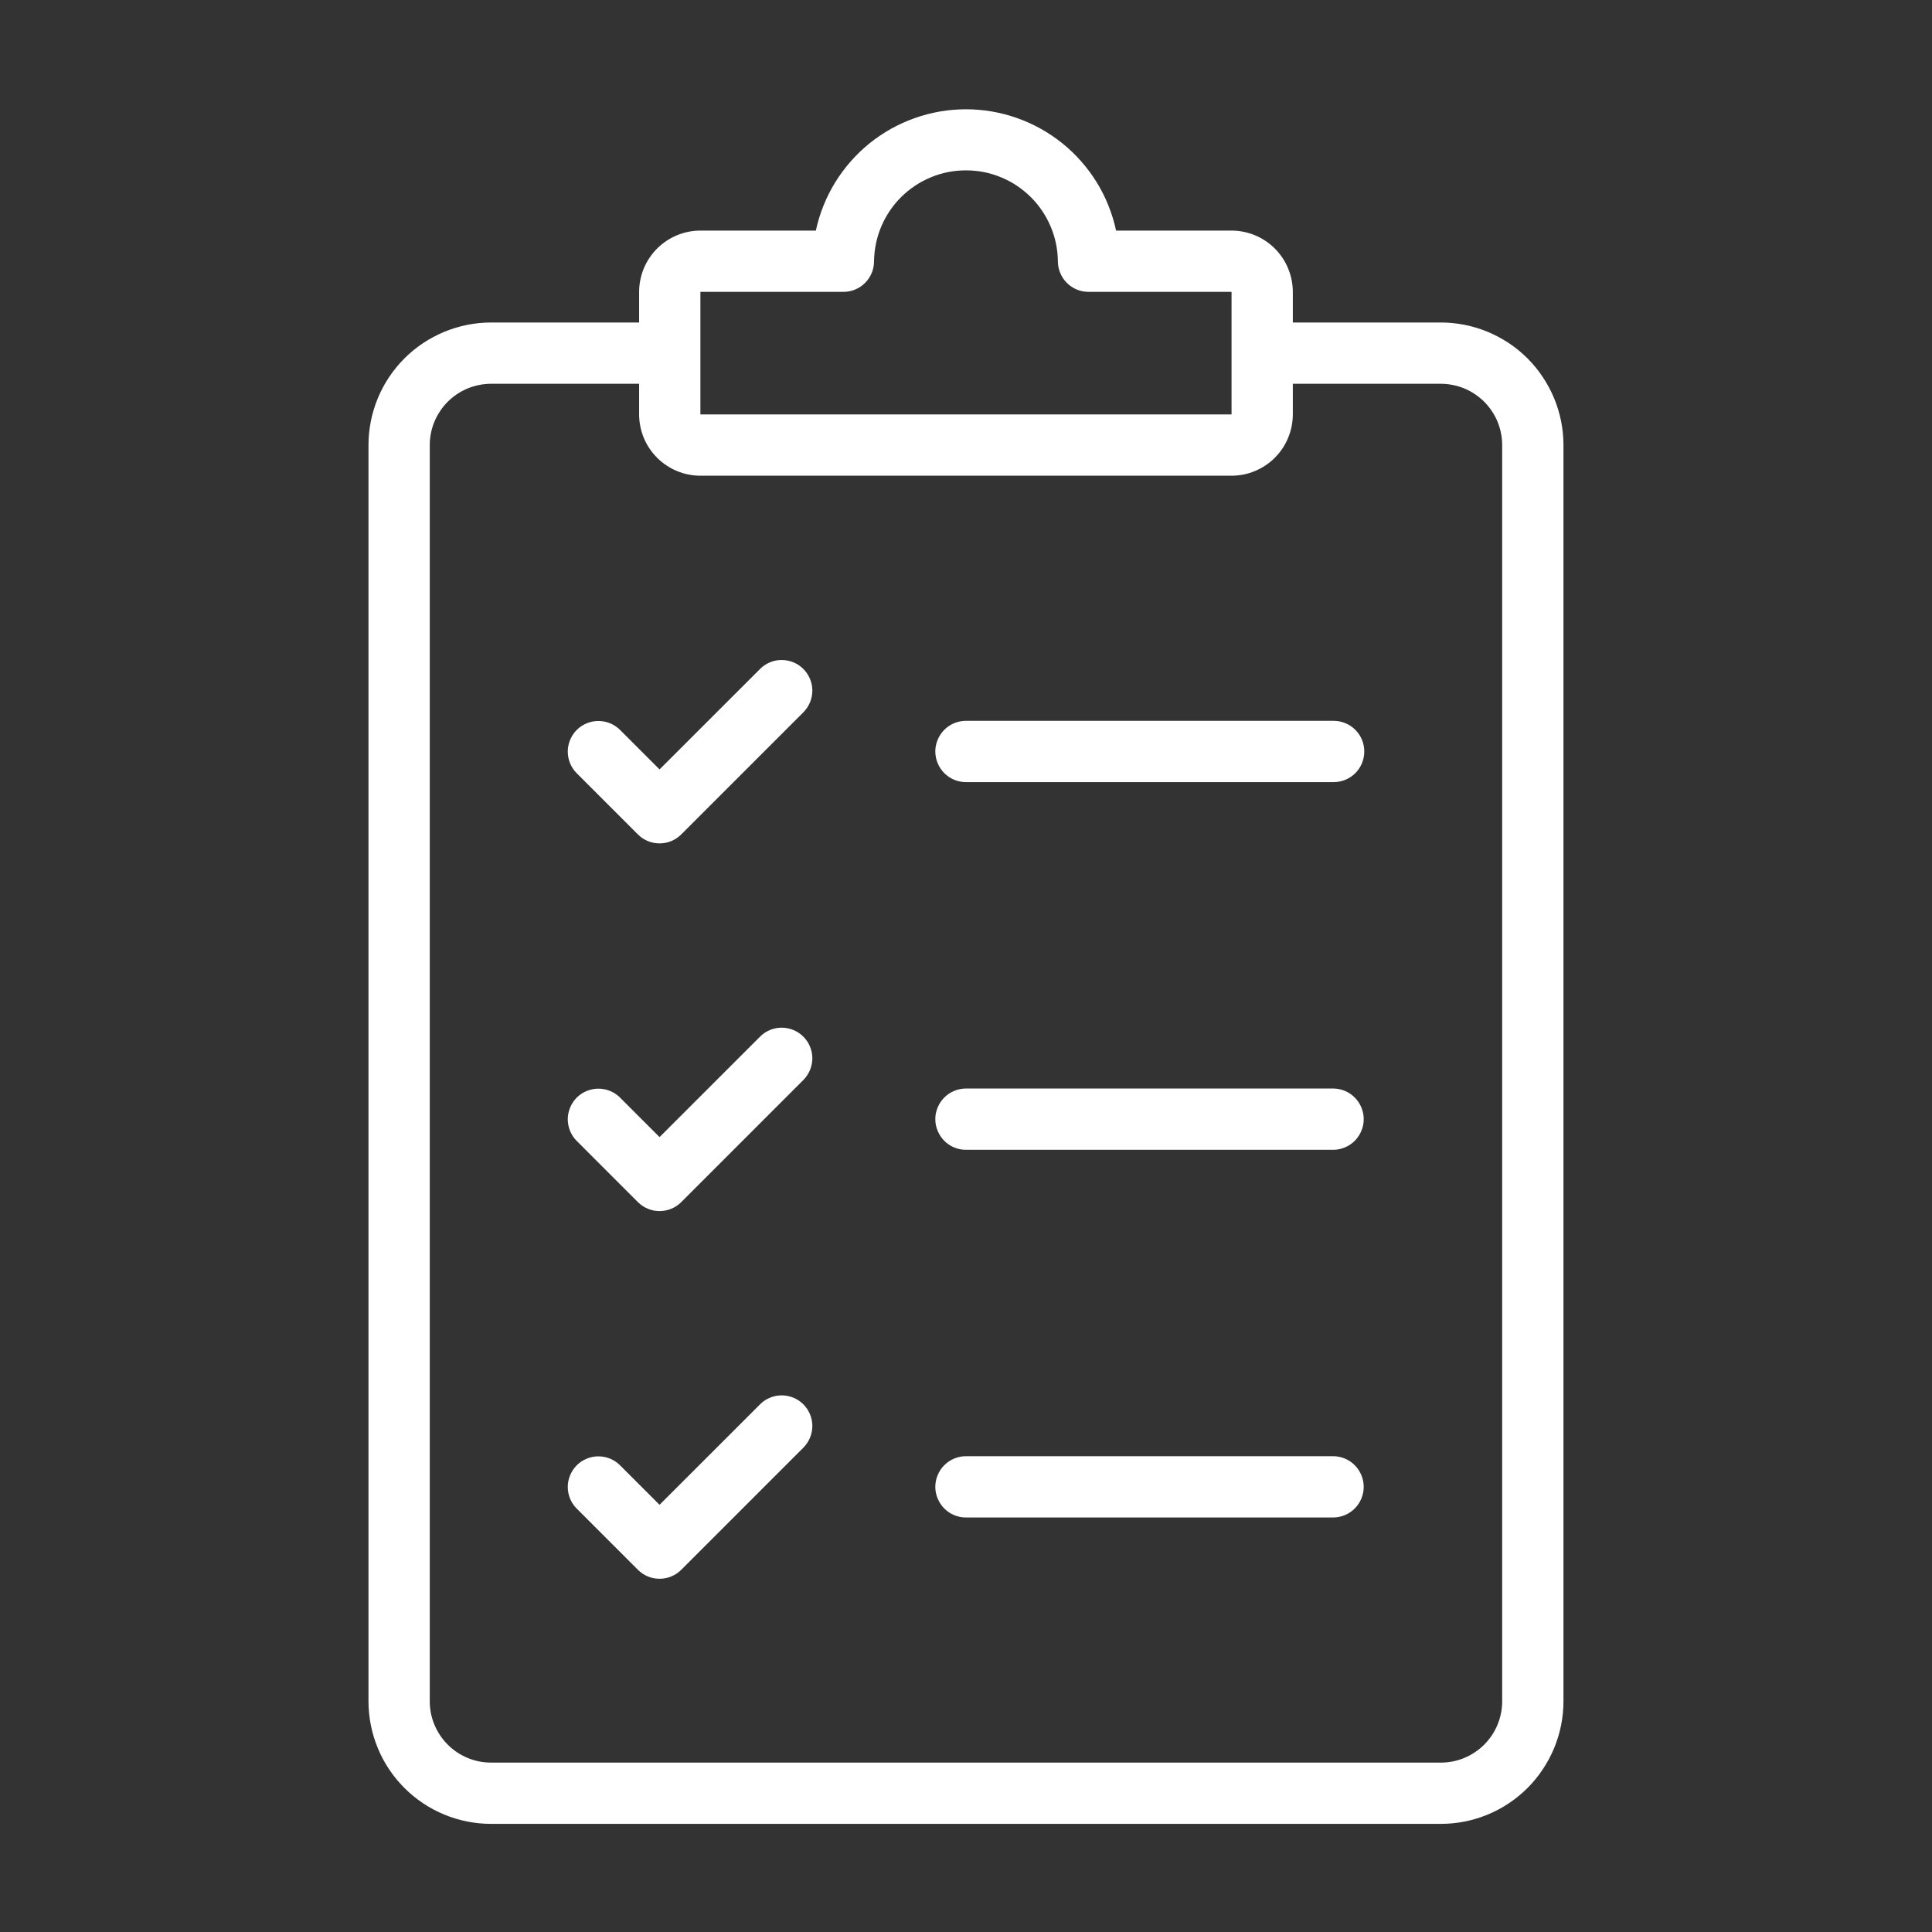
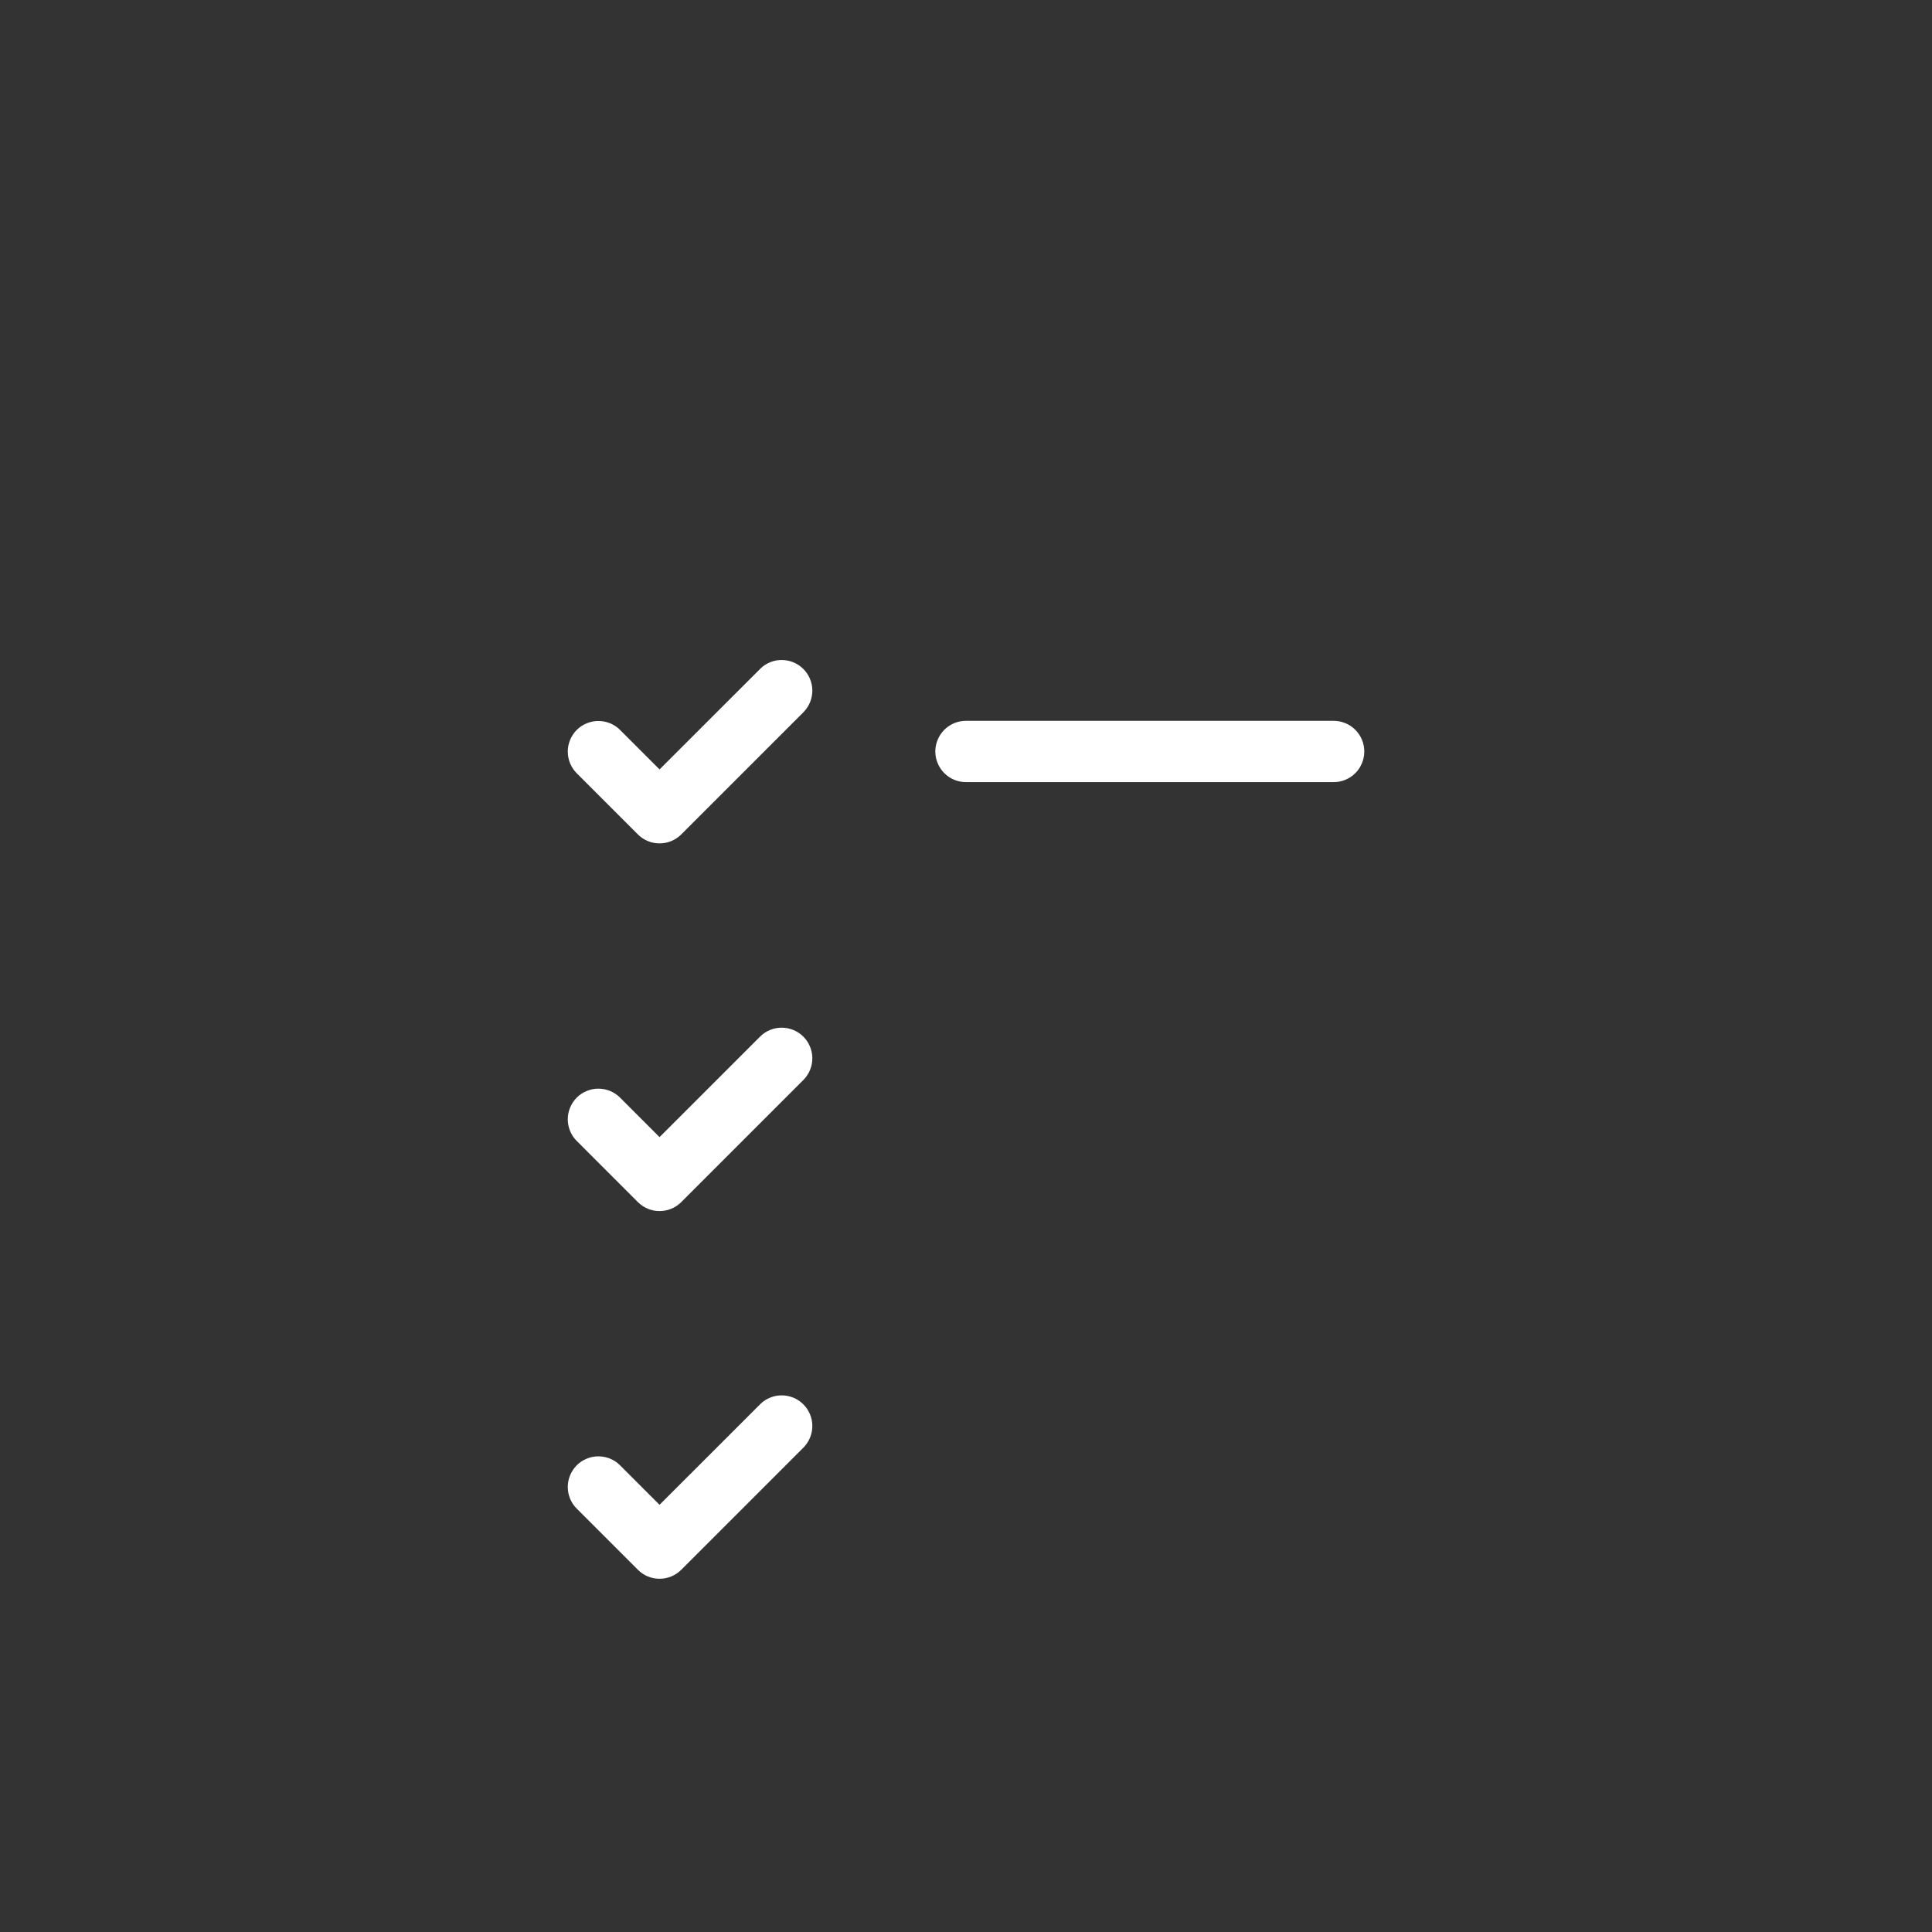
<svg xmlns="http://www.w3.org/2000/svg" width="200" zoomAndPan="magnify" viewBox="0 0 150 150" height="200" preserveAspectRatio="xMidYMid meet" version="1.0">
  <rect x="0" y="0" width="150" height="150" fill="#333333" stroke="none" />
  <defs>
    <clipPath id="6146dfb2db">
-       <path d="M 28.609 8.371 L 121.609 8.371 L 121.609 141.871 L 28.609 141.871 Z M 28.609 8.371 " clip-rule="nonzero" />
-     </clipPath>
+       </clipPath>
  </defs>
  <path fill="#ffffff" d="M 59.043 51.906 L 51.207 59.738 L 48.133 56.664 C 47.91 56.441 47.652 56.273 47.359 56.152 C 47.07 56.035 46.77 55.977 46.453 55.977 C 46.141 55.977 45.836 56.039 45.547 56.16 C 45.258 56.277 45 56.449 44.777 56.672 C 44.555 56.895 44.387 57.152 44.266 57.441 C 44.145 57.73 44.082 58.031 44.082 58.348 C 44.082 58.66 44.141 58.965 44.258 59.254 C 44.379 59.547 44.547 59.805 44.77 60.027 L 49.527 64.785 C 49.75 65.008 50.008 65.18 50.297 65.301 C 50.59 65.422 50.895 65.48 51.207 65.48 C 51.523 65.48 51.828 65.422 52.117 65.301 C 52.41 65.18 52.668 65.008 52.891 64.785 L 62.406 55.27 C 62.621 55.043 62.785 54.785 62.902 54.496 C 63.016 54.207 63.07 53.906 63.07 53.598 C 63.066 53.285 63.004 52.984 62.883 52.699 C 62.762 52.414 62.594 52.16 62.371 51.938 C 62.152 51.719 61.898 51.547 61.609 51.426 C 61.324 51.309 61.023 51.246 60.715 51.242 C 60.402 51.238 60.102 51.293 59.812 51.41 C 59.523 51.523 59.266 51.688 59.043 51.906 Z M 59.043 51.906 " fill-opacity="1" fill-rule="nonzero" />
  <path fill="#ffffff" d="M 59.043 80.453 L 51.207 88.285 L 48.133 85.211 C 47.91 84.988 47.652 84.82 47.359 84.699 C 47.07 84.582 46.77 84.523 46.453 84.523 C 46.141 84.523 45.836 84.586 45.547 84.707 C 45.258 84.824 45 84.996 44.777 85.219 C 44.559 85.441 44.387 85.699 44.266 85.988 C 44.145 86.277 44.082 86.582 44.082 86.895 C 44.082 87.207 44.141 87.512 44.258 87.801 C 44.379 88.094 44.547 88.352 44.77 88.574 L 49.527 93.332 C 49.75 93.555 50.008 93.727 50.297 93.848 C 50.59 93.969 50.895 94.027 51.207 94.027 C 51.523 94.027 51.828 93.969 52.117 93.848 C 52.41 93.727 52.668 93.555 52.891 93.332 L 62.406 83.816 C 62.621 83.59 62.785 83.332 62.902 83.043 C 63.016 82.754 63.07 82.453 63.07 82.145 C 63.066 81.832 63.004 81.531 62.883 81.246 C 62.762 80.961 62.594 80.707 62.371 80.484 C 62.152 80.266 61.898 80.094 61.609 79.973 C 61.324 79.855 61.023 79.793 60.715 79.789 C 60.402 79.785 60.102 79.84 59.812 79.957 C 59.523 80.07 59.266 80.234 59.043 80.453 Z M 59.043 80.453 " fill-opacity="1" fill-rule="nonzero" />
  <path fill="#ffffff" d="M 59.043 109 L 51.207 116.832 L 48.133 113.758 C 47.91 113.535 47.652 113.367 47.359 113.246 C 47.07 113.129 46.77 113.07 46.453 113.07 C 46.141 113.07 45.836 113.133 45.547 113.254 C 45.258 113.371 45 113.543 44.777 113.766 C 44.559 113.988 44.387 114.246 44.266 114.535 C 44.145 114.824 44.082 115.129 44.082 115.441 C 44.082 115.754 44.141 116.059 44.258 116.348 C 44.379 116.641 44.547 116.898 44.77 117.121 L 49.527 121.879 C 49.75 122.102 50.008 122.273 50.297 122.395 C 50.59 122.516 50.895 122.574 51.207 122.574 C 51.523 122.574 51.828 122.516 52.117 122.395 C 52.41 122.273 52.668 122.102 52.891 121.879 L 62.406 112.363 C 62.621 112.137 62.785 111.879 62.902 111.59 C 63.016 111.301 63.07 111 63.07 110.691 C 63.066 110.379 63.004 110.078 62.883 109.793 C 62.762 109.508 62.594 109.254 62.371 109.031 C 62.152 108.812 61.898 108.641 61.609 108.52 C 61.324 108.402 61.023 108.34 60.715 108.336 C 60.402 108.332 60.102 108.387 59.812 108.504 C 59.523 108.617 59.266 108.781 59.043 109 Z M 59.043 109 " fill-opacity="1" fill-rule="nonzero" />
  <path fill="#ffffff" d="M 72.617 58.344 C 72.617 58.66 72.68 58.965 72.801 59.254 C 72.922 59.547 73.094 59.805 73.316 60.027 C 73.539 60.25 73.797 60.422 74.086 60.543 C 74.379 60.664 74.684 60.723 74.996 60.723 L 103.543 60.723 C 103.859 60.723 104.164 60.664 104.453 60.543 C 104.746 60.422 105.004 60.25 105.227 60.027 C 105.449 59.805 105.621 59.547 105.742 59.254 C 105.863 58.965 105.922 58.66 105.922 58.344 C 105.922 58.027 105.863 57.727 105.742 57.434 C 105.621 57.141 105.449 56.887 105.227 56.664 C 105.004 56.438 104.746 56.266 104.453 56.148 C 104.164 56.027 103.859 55.965 103.543 55.965 L 74.996 55.965 C 74.684 55.965 74.379 56.027 74.086 56.145 C 73.797 56.266 73.539 56.438 73.316 56.66 C 73.094 56.887 72.922 57.141 72.801 57.434 C 72.68 57.727 72.617 58.027 72.617 58.344 Z M 72.617 58.344 " fill-opacity="1" fill-rule="nonzero" />
-   <path fill="#ffffff" d="M 103.543 84.512 L 74.996 84.512 C 74.684 84.512 74.379 84.574 74.086 84.695 C 73.797 84.812 73.539 84.984 73.316 85.211 C 73.094 85.434 72.922 85.688 72.801 85.98 C 72.68 86.273 72.617 86.574 72.617 86.891 C 72.617 87.207 72.68 87.512 72.801 87.801 C 72.922 88.094 73.094 88.352 73.316 88.574 C 73.539 88.797 73.797 88.969 74.086 89.09 C 74.379 89.211 74.684 89.27 74.996 89.27 L 103.543 89.27 C 103.855 89.266 104.156 89.199 104.441 89.074 C 104.727 88.953 104.98 88.781 105.195 88.559 C 105.414 88.336 105.582 88.078 105.699 87.793 C 105.82 87.504 105.879 87.203 105.879 86.891 C 105.879 86.578 105.82 86.281 105.699 85.992 C 105.582 85.703 105.414 85.449 105.195 85.227 C 104.98 85.004 104.727 84.828 104.441 84.707 C 104.156 84.582 103.855 84.52 103.543 84.512 Z M 103.543 84.512 " fill-opacity="1" fill-rule="nonzero" />
-   <path fill="#ffffff" d="M 103.543 113.059 L 74.996 113.059 C 74.684 113.059 74.379 113.121 74.086 113.242 C 73.797 113.359 73.539 113.531 73.316 113.758 C 73.094 113.98 72.922 114.234 72.801 114.527 C 72.68 114.82 72.617 115.121 72.617 115.438 C 72.617 115.754 72.68 116.059 72.801 116.348 C 72.922 116.641 73.094 116.898 73.316 117.121 C 73.539 117.344 73.797 117.516 74.086 117.637 C 74.379 117.758 74.684 117.816 74.996 117.816 L 103.543 117.816 C 103.855 117.812 104.156 117.746 104.441 117.621 C 104.727 117.5 104.977 117.328 105.195 117.105 C 105.414 116.883 105.582 116.625 105.699 116.34 C 105.816 116.051 105.879 115.75 105.879 115.438 C 105.879 115.125 105.816 114.828 105.699 114.539 C 105.582 114.25 105.414 113.996 105.195 113.773 C 104.977 113.551 104.727 113.375 104.441 113.254 C 104.156 113.129 103.855 113.066 103.543 113.059 Z M 103.543 113.059 " fill-opacity="1" fill-rule="nonzero" />
  <g clip-path="url(#6146dfb2db)">
-     <path fill="#ffffff" d="M 95.617 17.902 L 86.652 17.902 C 86.512 17.242 86.312 16.598 86.062 15.969 C 85.809 15.34 85.508 14.738 85.152 14.16 C 84.797 13.586 84.395 13.043 83.949 12.535 C 83.504 12.027 83.016 11.559 82.488 11.133 C 81.965 10.711 81.406 10.332 80.812 10 C 80.223 9.672 79.609 9.395 78.969 9.168 C 78.332 8.941 77.68 8.773 77.012 8.656 C 76.348 8.543 75.676 8.484 74.996 8.484 C 74.32 8.484 73.648 8.543 72.98 8.656 C 72.316 8.773 71.664 8.941 71.023 9.168 C 70.387 9.395 69.773 9.672 69.18 10 C 68.59 10.332 68.031 10.711 67.504 11.133 C 66.98 11.559 66.492 12.027 66.047 12.535 C 65.598 13.043 65.199 13.586 64.844 14.16 C 64.488 14.738 64.184 15.34 63.934 15.969 C 63.68 16.598 63.484 17.242 63.344 17.902 L 54.379 17.902 C 54.066 17.902 53.758 17.934 53.453 17.996 C 53.145 18.055 52.848 18.148 52.559 18.266 C 52.27 18.387 51.996 18.531 51.738 18.707 C 51.477 18.879 51.238 19.078 51.016 19.297 C 50.797 19.52 50.598 19.758 50.426 20.02 C 50.25 20.277 50.105 20.551 49.984 20.84 C 49.867 21.129 49.773 21.426 49.715 21.734 C 49.652 22.039 49.621 22.348 49.621 22.66 L 49.621 25.039 L 38.125 25.039 C 37.5 25.039 36.883 25.102 36.27 25.223 C 35.656 25.348 35.062 25.527 34.484 25.766 C 33.906 26.008 33.359 26.301 32.84 26.645 C 32.32 26.992 31.84 27.387 31.398 27.828 C 30.957 28.27 30.562 28.75 30.215 29.27 C 29.867 29.789 29.574 30.34 29.336 30.914 C 29.098 31.492 28.914 32.086 28.793 32.699 C 28.672 33.312 28.609 33.93 28.609 34.555 L 28.609 132.09 C 28.609 132.715 28.672 133.332 28.793 133.945 C 28.914 134.559 29.098 135.152 29.336 135.73 C 29.574 136.309 29.867 136.855 30.215 137.375 C 30.562 137.895 30.957 138.375 31.398 138.816 C 31.84 139.258 32.32 139.652 32.84 140 C 33.359 140.348 33.906 140.641 34.484 140.879 C 35.062 141.117 35.656 141.301 36.27 141.422 C 36.883 141.543 37.5 141.605 38.125 141.605 L 111.871 141.605 C 112.496 141.605 113.113 141.543 113.727 141.422 C 114.34 141.301 114.934 141.117 115.512 140.879 C 116.086 140.641 116.637 140.348 117.156 140 C 117.676 139.652 118.156 139.258 118.598 138.816 C 119.039 138.375 119.434 137.895 119.777 137.375 C 120.125 136.855 120.418 136.309 120.66 135.73 C 120.898 135.152 121.078 134.559 121.203 133.945 C 121.324 133.332 121.387 132.715 121.387 132.09 L 121.387 34.555 C 121.387 33.93 121.324 33.312 121.203 32.699 C 121.078 32.086 120.898 31.492 120.66 30.914 C 120.418 30.34 120.125 29.789 119.777 29.27 C 119.434 28.75 119.039 28.27 118.598 27.828 C 118.156 27.387 117.676 26.992 117.156 26.645 C 116.637 26.301 116.086 26.008 115.512 25.766 C 114.934 25.527 114.34 25.348 113.727 25.223 C 113.113 25.102 112.496 25.039 111.871 25.039 L 100.375 25.039 L 100.375 22.66 C 100.371 22.348 100.344 22.039 100.281 21.734 C 100.219 21.426 100.129 21.129 100.008 20.84 C 99.891 20.551 99.742 20.277 99.57 20.02 C 99.395 19.758 99.199 19.52 98.977 19.297 C 98.758 19.078 98.516 18.879 98.258 18.707 C 97.996 18.531 97.723 18.387 97.434 18.266 C 97.148 18.148 96.848 18.055 96.543 17.996 C 96.238 17.934 95.926 17.902 95.617 17.902 Z M 54.379 22.66 L 65.48 22.66 C 65.797 22.66 66.102 22.602 66.391 22.48 C 66.684 22.359 66.941 22.188 67.164 21.965 C 67.387 21.742 67.559 21.484 67.68 21.191 C 67.801 20.902 67.859 20.598 67.859 20.281 C 67.867 19.816 67.918 19.355 68.012 18.902 C 68.105 18.445 68.246 18.004 68.426 17.574 C 68.609 17.148 68.828 16.742 69.09 16.355 C 69.352 15.969 69.648 15.613 69.98 15.285 C 70.309 14.961 70.668 14.668 71.059 14.41 C 71.445 14.152 71.855 13.938 72.285 13.762 C 72.715 13.582 73.16 13.449 73.613 13.359 C 74.07 13.27 74.531 13.227 74.996 13.227 C 75.461 13.227 75.922 13.27 76.379 13.359 C 76.836 13.449 77.281 13.582 77.711 13.762 C 78.141 13.938 78.551 14.152 78.938 14.41 C 79.324 14.668 79.684 14.961 80.016 15.289 C 80.348 15.613 80.645 15.969 80.902 16.355 C 81.164 16.742 81.387 17.148 81.566 17.574 C 81.75 18.004 81.887 18.445 81.984 18.902 C 82.078 19.355 82.129 19.816 82.133 20.281 C 82.133 20.598 82.195 20.902 82.316 21.191 C 82.438 21.484 82.609 21.742 82.832 21.965 C 83.055 22.188 83.312 22.359 83.602 22.48 C 83.895 22.602 84.199 22.66 84.512 22.66 L 95.617 22.66 L 95.617 32.176 L 54.379 32.176 Z M 111.871 29.797 C 112.184 29.797 112.492 29.828 112.797 29.891 C 113.105 29.949 113.402 30.043 113.691 30.16 C 113.98 30.281 114.254 30.426 114.512 30.602 C 114.773 30.773 115.012 30.973 115.234 31.191 C 115.453 31.414 115.652 31.652 115.824 31.914 C 116 32.172 116.145 32.445 116.266 32.734 C 116.383 33.023 116.477 33.32 116.535 33.629 C 116.598 33.934 116.629 34.242 116.629 34.555 L 116.629 132.09 C 116.629 132.402 116.598 132.711 116.535 133.02 C 116.477 133.324 116.383 133.621 116.266 133.91 C 116.145 134.199 116 134.473 115.824 134.734 C 115.652 134.992 115.453 135.23 115.234 135.453 C 115.012 135.676 114.773 135.871 114.512 136.043 C 114.254 136.219 113.98 136.363 113.691 136.484 C 113.402 136.605 113.105 136.695 112.797 136.758 C 112.492 136.816 112.184 136.848 111.871 136.848 L 38.125 136.848 C 37.812 136.848 37.504 136.816 37.195 136.758 C 36.891 136.695 36.594 136.605 36.305 136.484 C 36.016 136.363 35.742 136.219 35.48 136.043 C 35.223 135.871 34.984 135.676 34.762 135.453 C 34.539 135.23 34.344 134.992 34.172 134.734 C 33.996 134.473 33.852 134.199 33.73 133.91 C 33.609 133.621 33.52 133.324 33.457 133.02 C 33.398 132.711 33.367 132.402 33.367 132.09 L 33.367 34.555 C 33.367 34.242 33.398 33.934 33.457 33.629 C 33.52 33.32 33.609 33.023 33.73 32.734 C 33.852 32.445 33.996 32.172 34.172 31.914 C 34.344 31.652 34.539 31.414 34.762 31.191 C 34.984 30.973 35.223 30.773 35.48 30.602 C 35.742 30.426 36.016 30.281 36.305 30.16 C 36.594 30.043 36.891 29.949 37.195 29.891 C 37.504 29.828 37.812 29.797 38.125 29.797 L 49.621 29.797 L 49.621 32.176 C 49.621 32.488 49.652 32.797 49.715 33.105 C 49.773 33.41 49.867 33.707 49.984 33.996 C 50.105 34.285 50.25 34.559 50.426 34.82 C 50.598 35.078 50.797 35.316 51.016 35.539 C 51.238 35.762 51.477 35.957 51.738 36.129 C 51.996 36.305 52.27 36.449 52.559 36.57 C 52.848 36.691 53.145 36.781 53.453 36.844 C 53.758 36.902 54.066 36.934 54.379 36.934 L 95.617 36.934 C 95.926 36.934 96.238 36.902 96.543 36.844 C 96.848 36.781 97.148 36.691 97.434 36.57 C 97.723 36.449 97.996 36.305 98.258 36.129 C 98.516 35.957 98.758 35.762 98.977 35.539 C 99.199 35.316 99.395 35.078 99.57 34.82 C 99.742 34.559 99.891 34.285 100.008 33.996 C 100.129 33.707 100.219 33.41 100.281 33.105 C 100.344 32.797 100.371 32.488 100.375 32.176 L 100.375 29.797 Z M 111.871 29.797 " fill-opacity="1" fill-rule="nonzero" />
-   </g>
+     </g>
</svg>